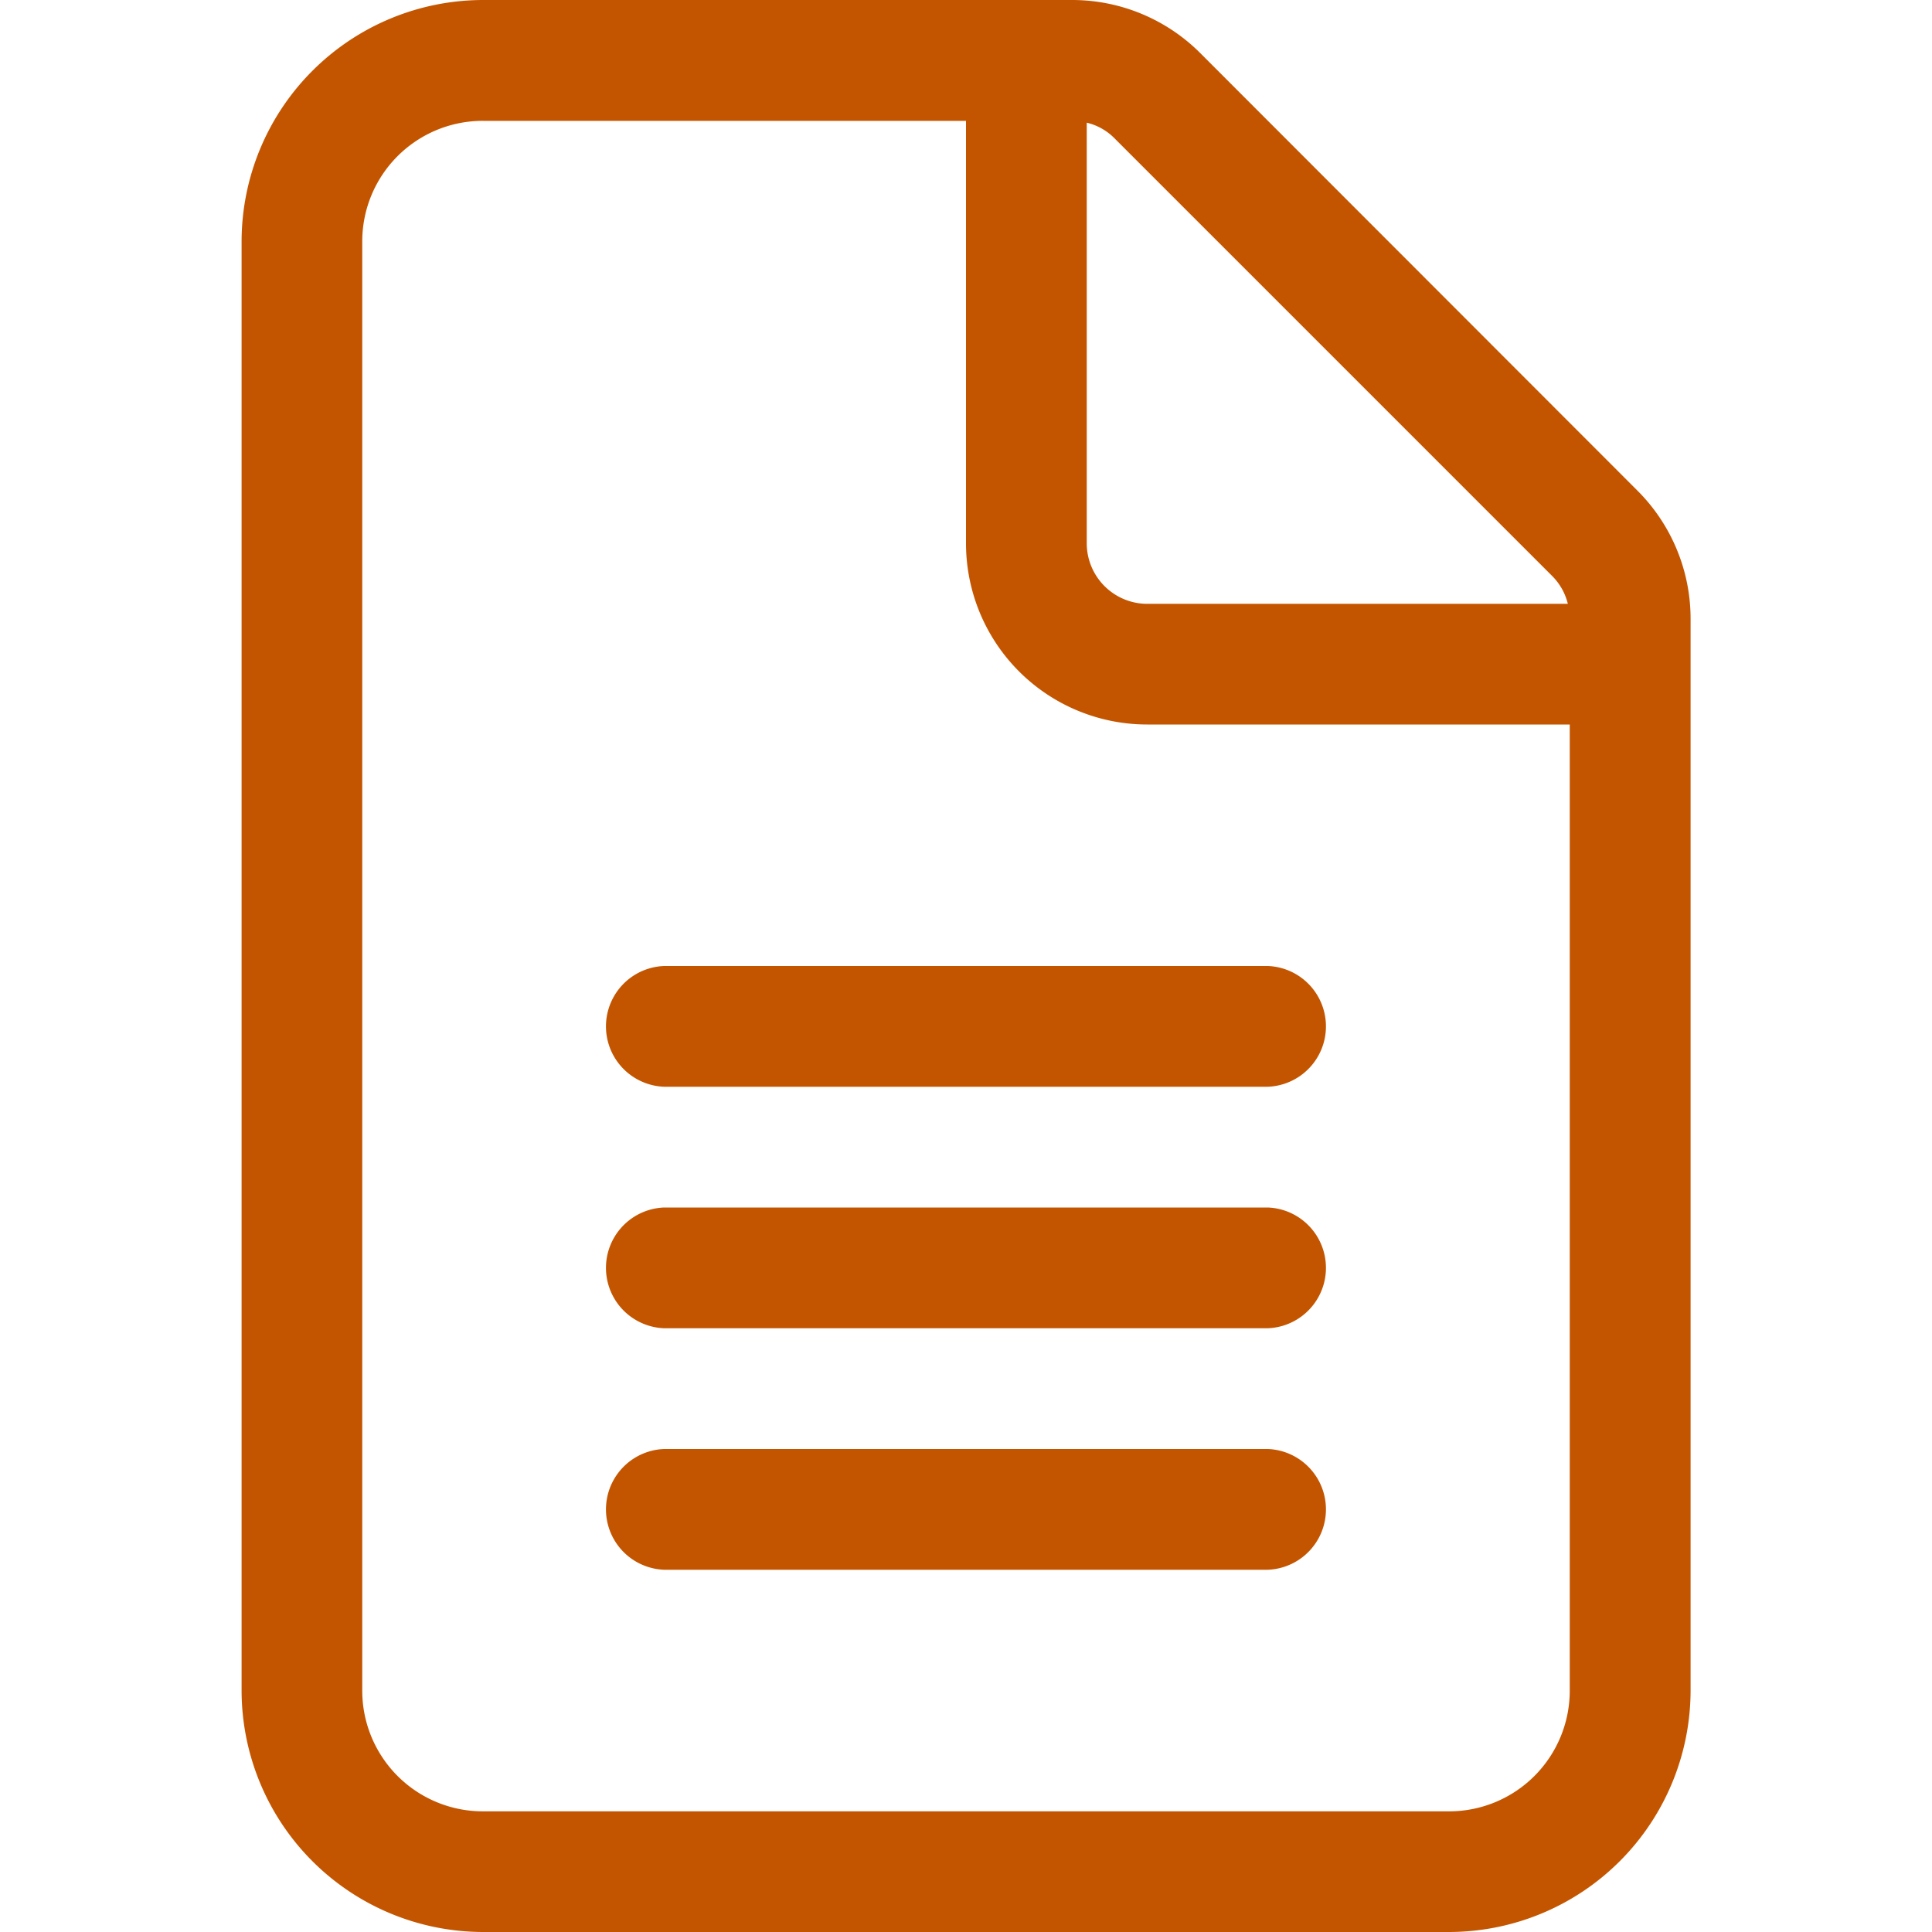
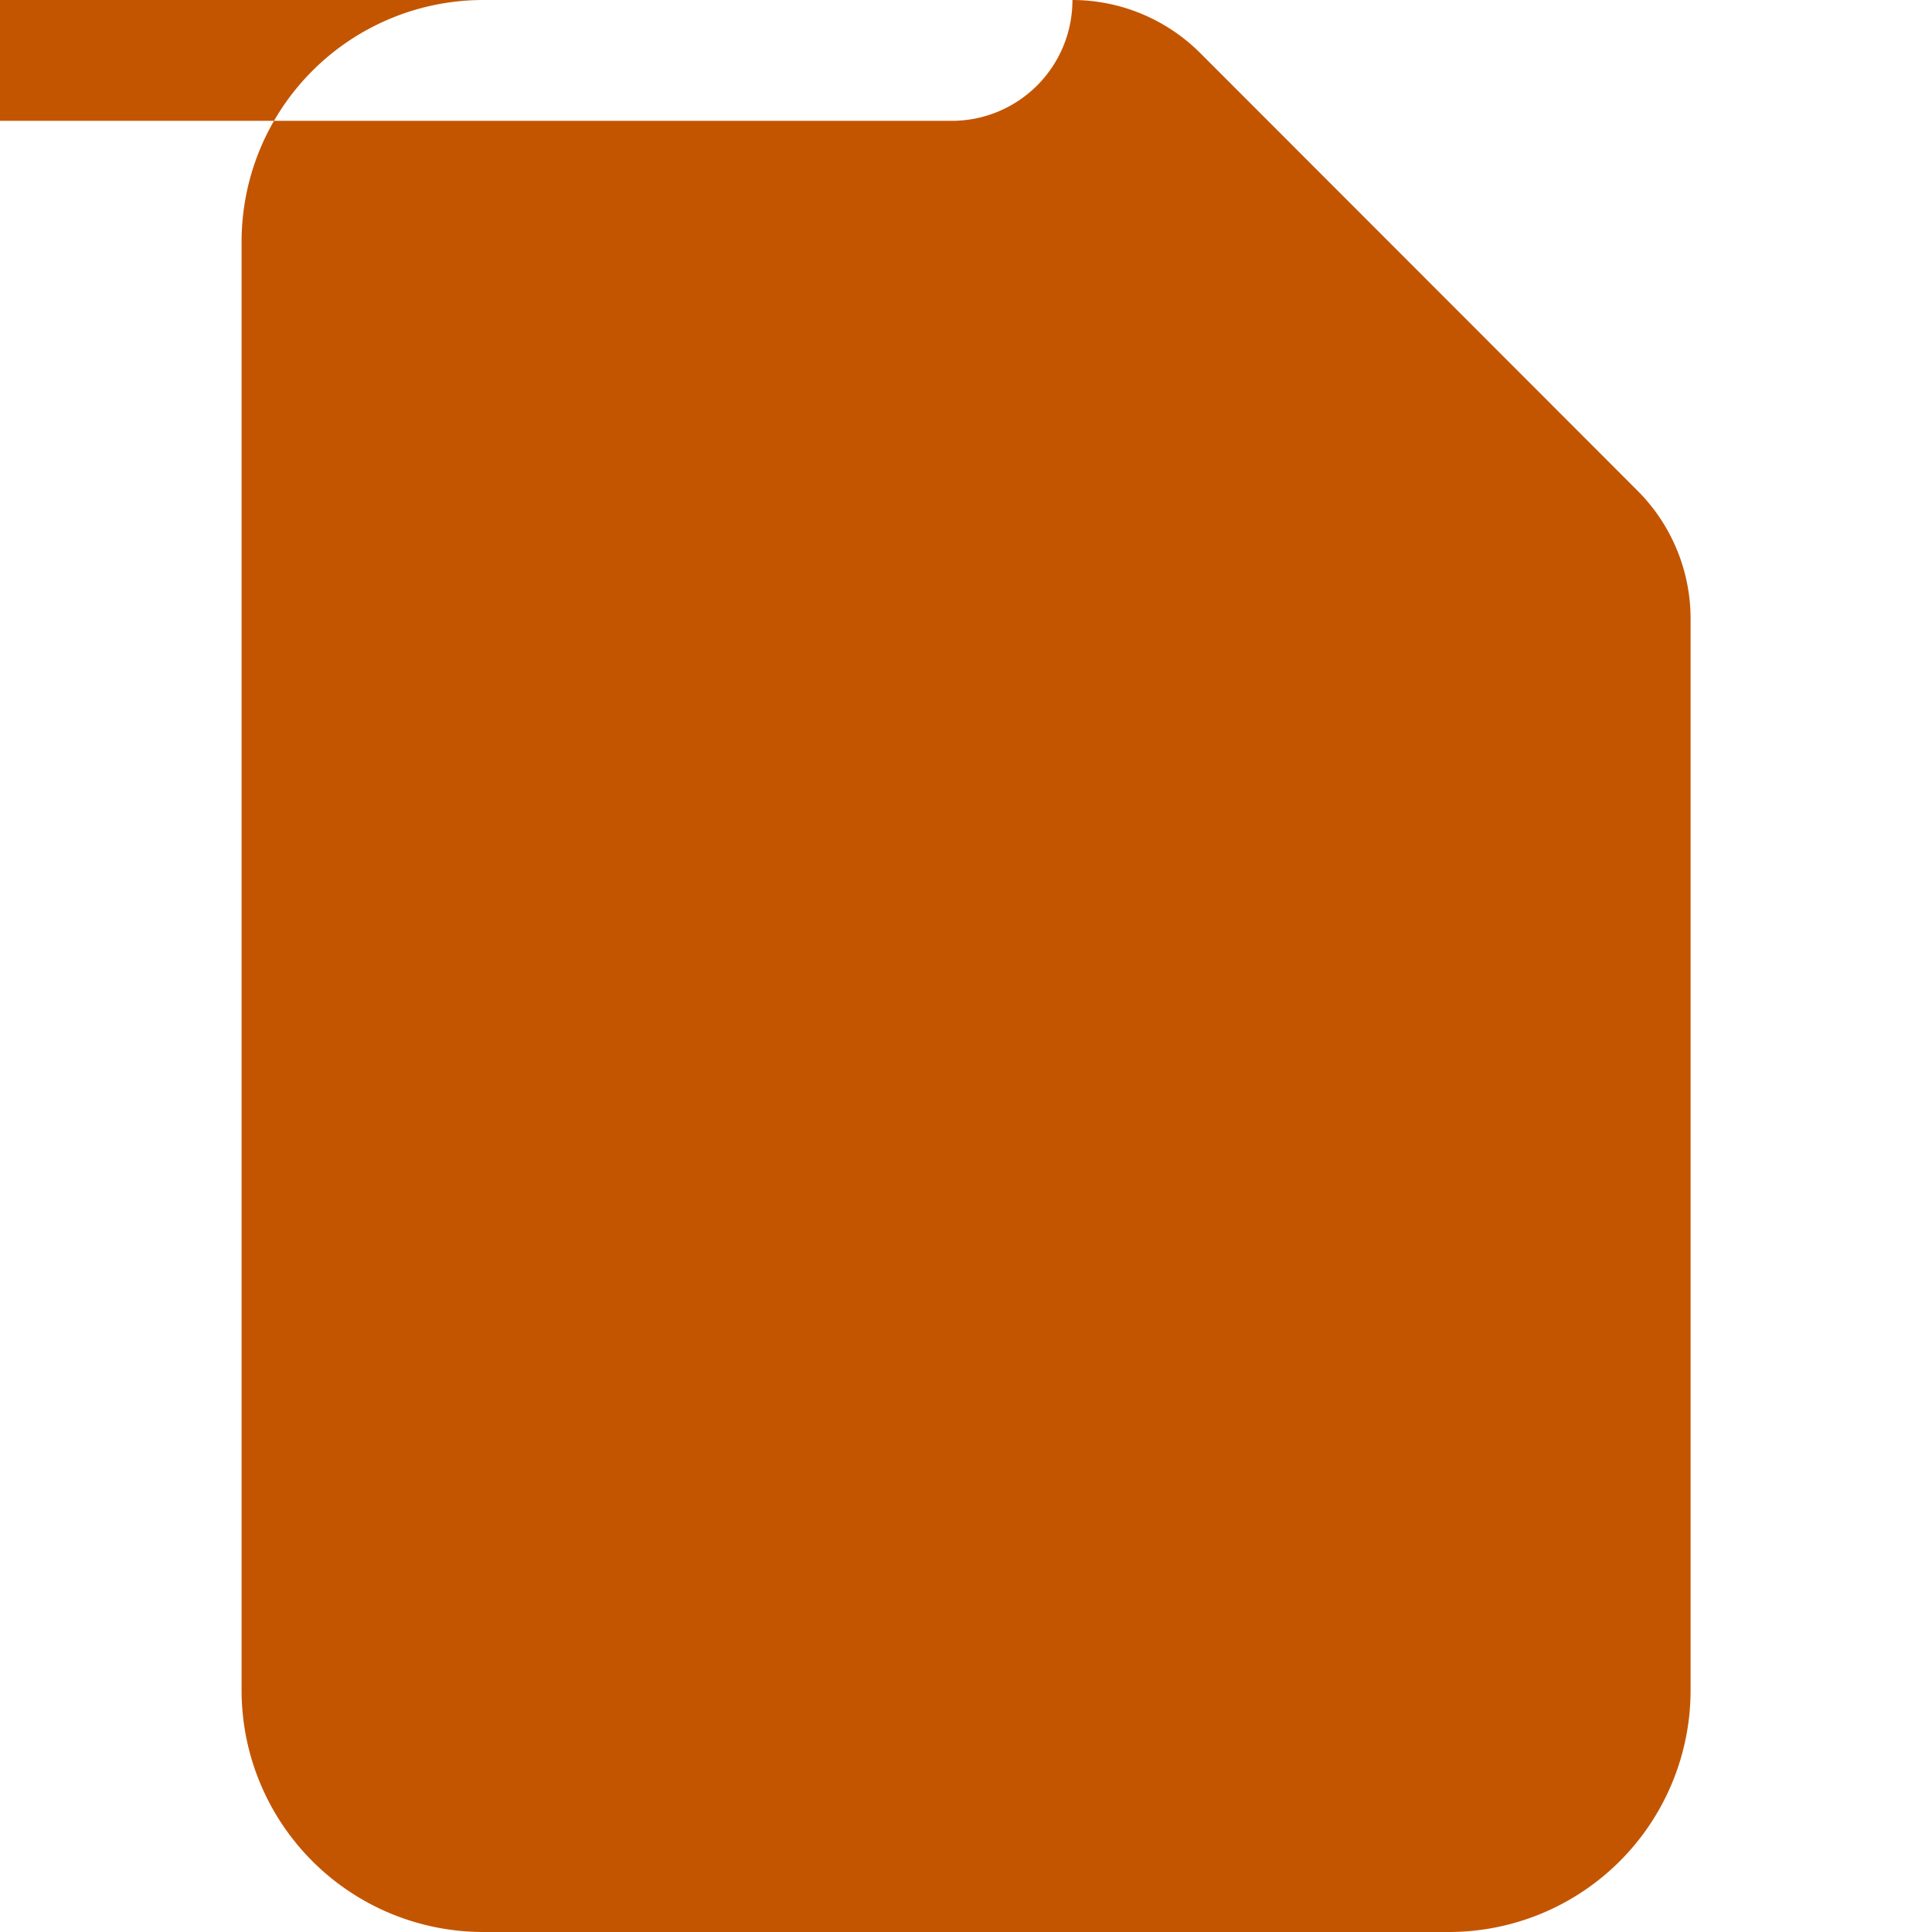
<svg xmlns="http://www.w3.org/2000/svg" width="22" height="22" viewBox="0 0 22 22">
  <g id="kundatanasta-karur" transform="translate(-752 -125)">
-     <rect id="Rectangle_15" data-name="Rectangle 15" width="22" height="22" transform="translate(752 125)" fill="rgba(247,243,240,0)" />
-     <path id="Path_22" data-name="Path 22" d="M633.462,573.8a2.063,2.063,0,0,1,1.457.606l4.976,4.98a2.062,2.062,0,0,1,.606,1.457V593.05a2.753,2.753,0,0,1-2.75,2.75h-11a2.753,2.753,0,0,1-2.75-2.75v-16.5a2.753,2.753,0,0,1,2.75-2.75h6.711Zm5.663,19.25v-11h-4.813a2.063,2.063,0,0,1-2.062-2.062v-4.812h-5.5a1.373,1.373,0,0,0-1.375,1.375v16.5a1.374,1.374,0,0,0,1.375,1.375h11a1.374,1.374,0,0,0,1.375-1.375Zm-3.438-8.25a.688.688,0,0,1,0,1.375h-6.875a.688.688,0,0,1,0-1.375Zm0,2.75a.688.688,0,0,1,0,1.375h-6.875a.688.688,0,0,1,0-1.375Zm0,2.75a.688.688,0,0,1,0,1.375h-6.875a.688.688,0,0,1,0-1.375Zm3.416-9.625a.675.675,0,0,0-.18-.318l-4.98-4.98a.655.655,0,0,0-.318-.18v4.791a.69.69,0,0,0,.688.688H639.1Z" transform="translate(130.75 -448.8)" fill="#c45500" />
+     <path id="Path_22" data-name="Path 22" d="M633.462,573.8a2.063,2.063,0,0,1,1.457.606l4.976,4.98a2.062,2.062,0,0,1,.606,1.457V593.05a2.753,2.753,0,0,1-2.75,2.75h-11a2.753,2.753,0,0,1-2.75-2.75v-16.5a2.753,2.753,0,0,1,2.75-2.75h6.711Zv-11h-4.813a2.063,2.063,0,0,1-2.062-2.062v-4.812h-5.5a1.373,1.373,0,0,0-1.375,1.375v16.5a1.374,1.374,0,0,0,1.375,1.375h11a1.374,1.374,0,0,0,1.375-1.375Zm-3.438-8.25a.688.688,0,0,1,0,1.375h-6.875a.688.688,0,0,1,0-1.375Zm0,2.75a.688.688,0,0,1,0,1.375h-6.875a.688.688,0,0,1,0-1.375Zm0,2.75a.688.688,0,0,1,0,1.375h-6.875a.688.688,0,0,1,0-1.375Zm3.416-9.625a.675.675,0,0,0-.18-.318l-4.98-4.98a.655.655,0,0,0-.318-.18v4.791a.69.69,0,0,0,.688.688H639.1Z" transform="translate(130.75 -448.8)" fill="#c45500" />
  </g>
</svg>